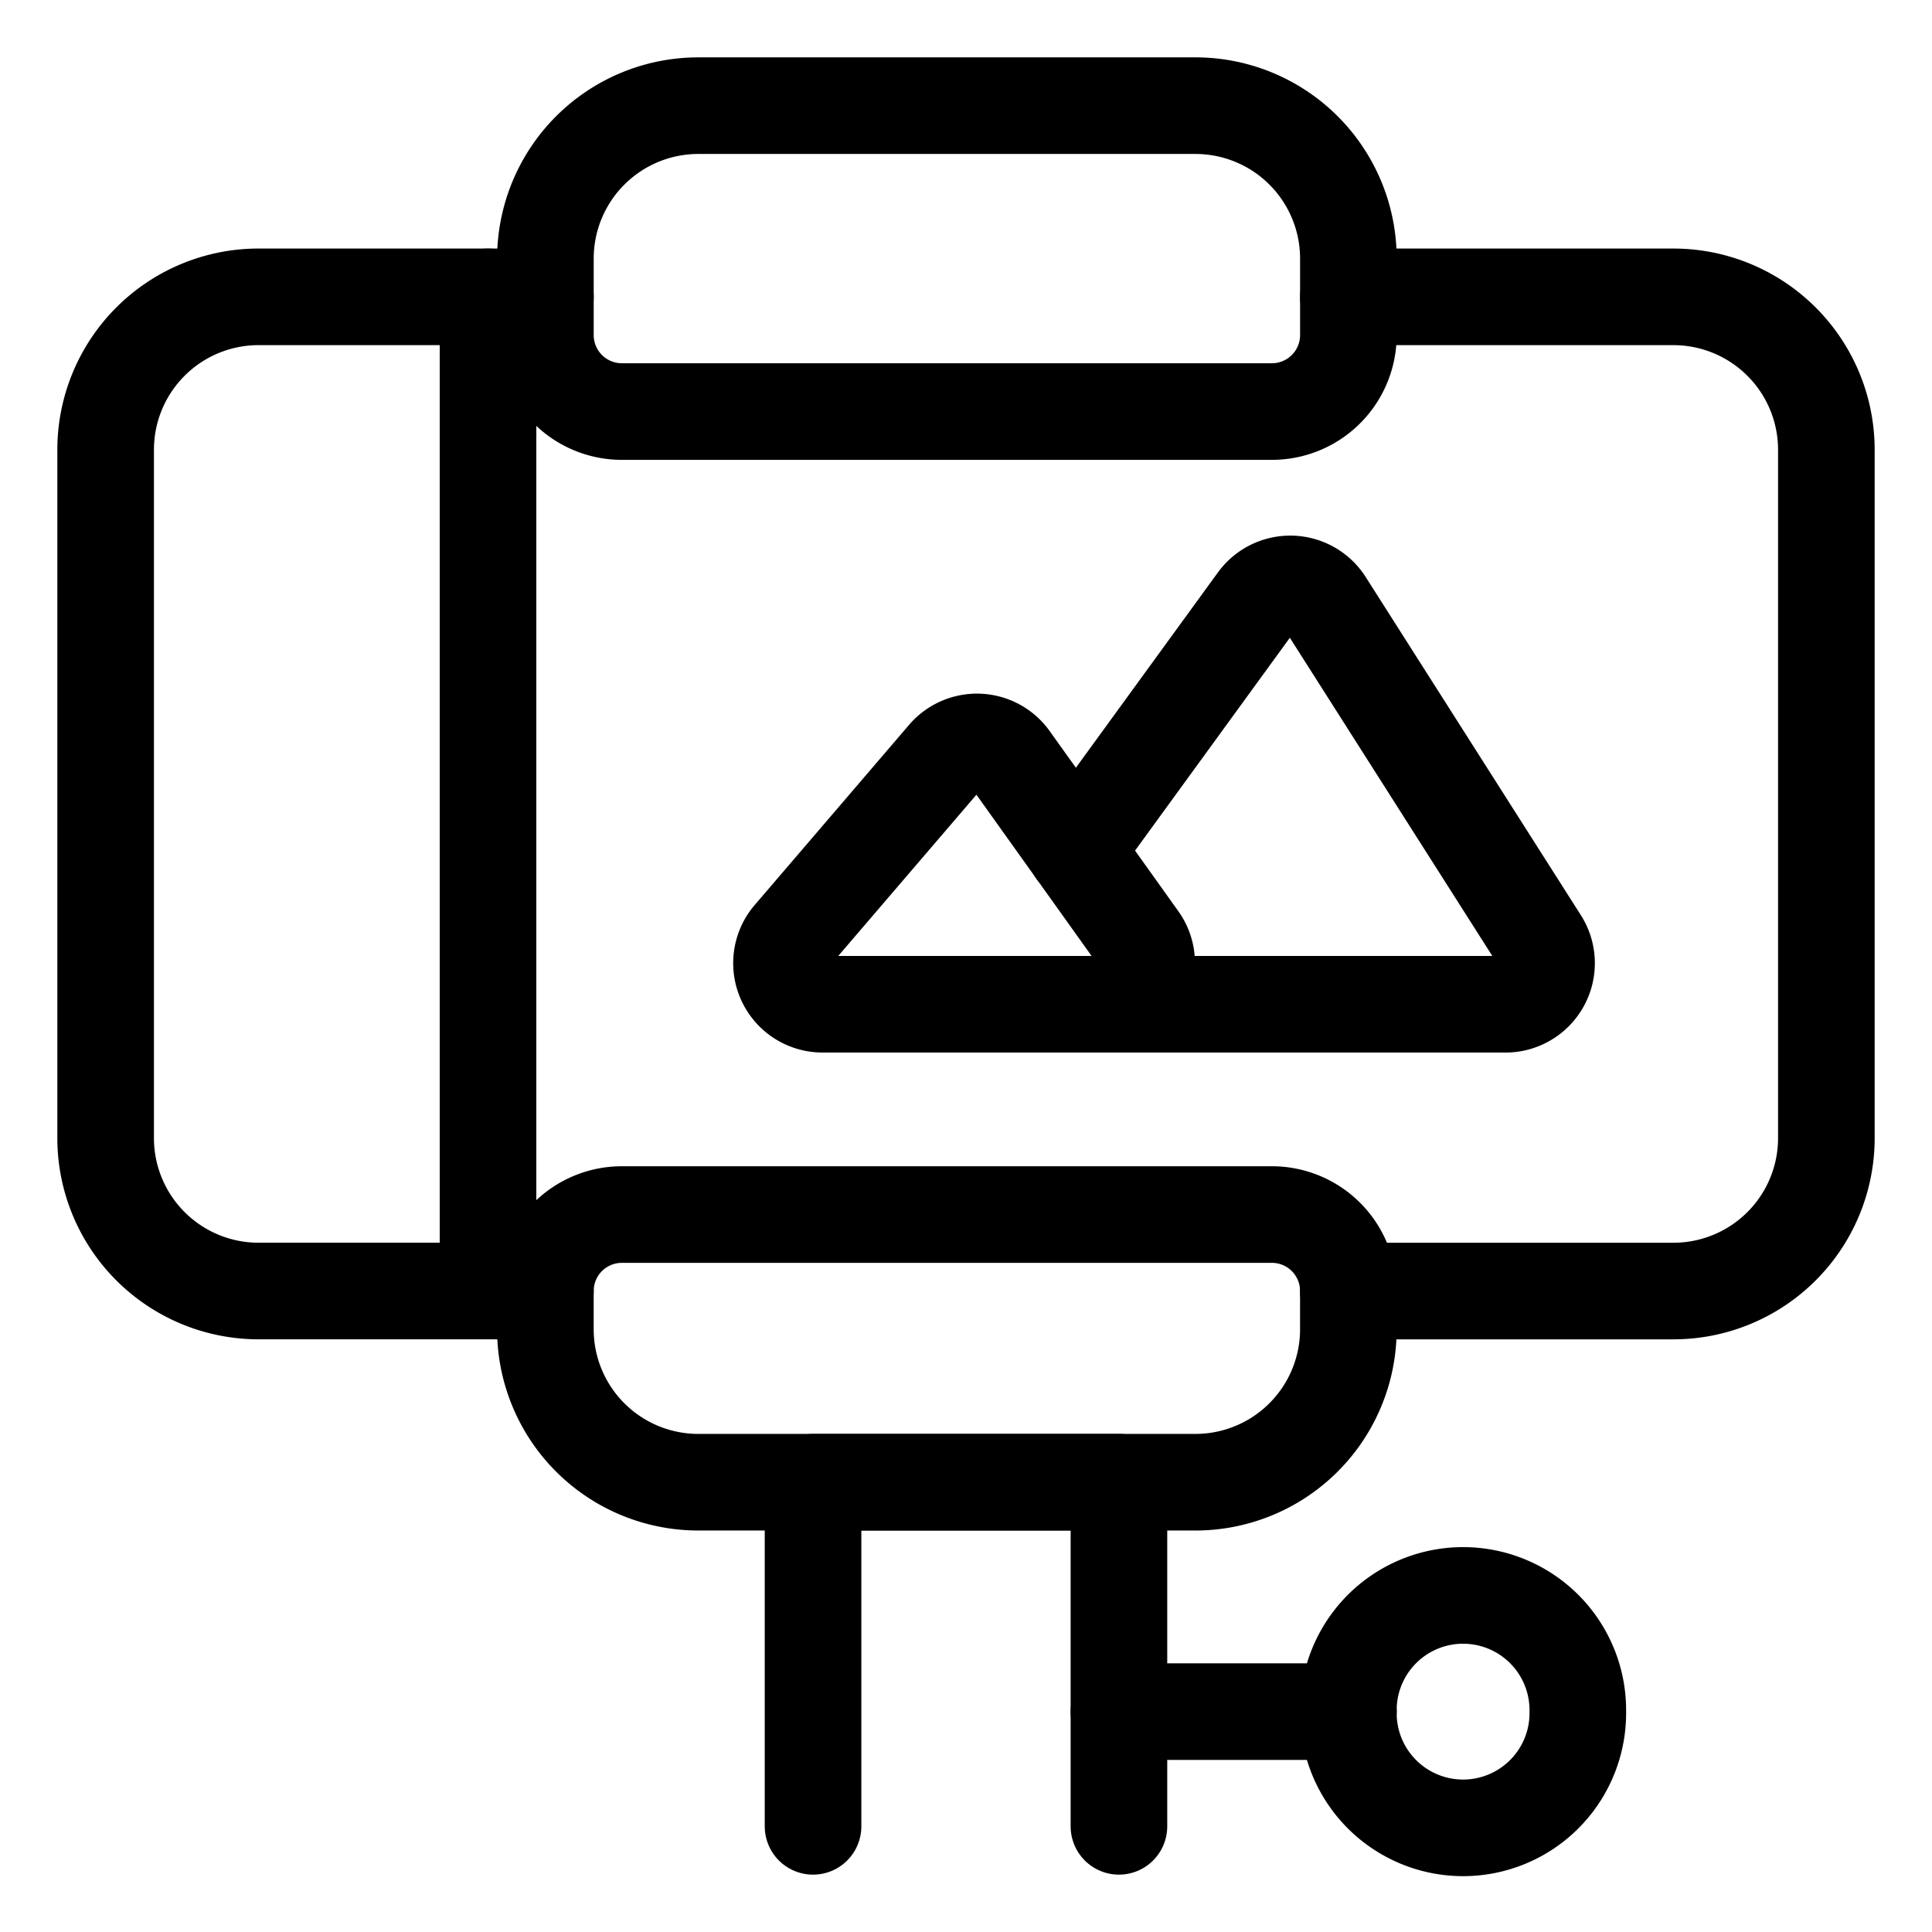
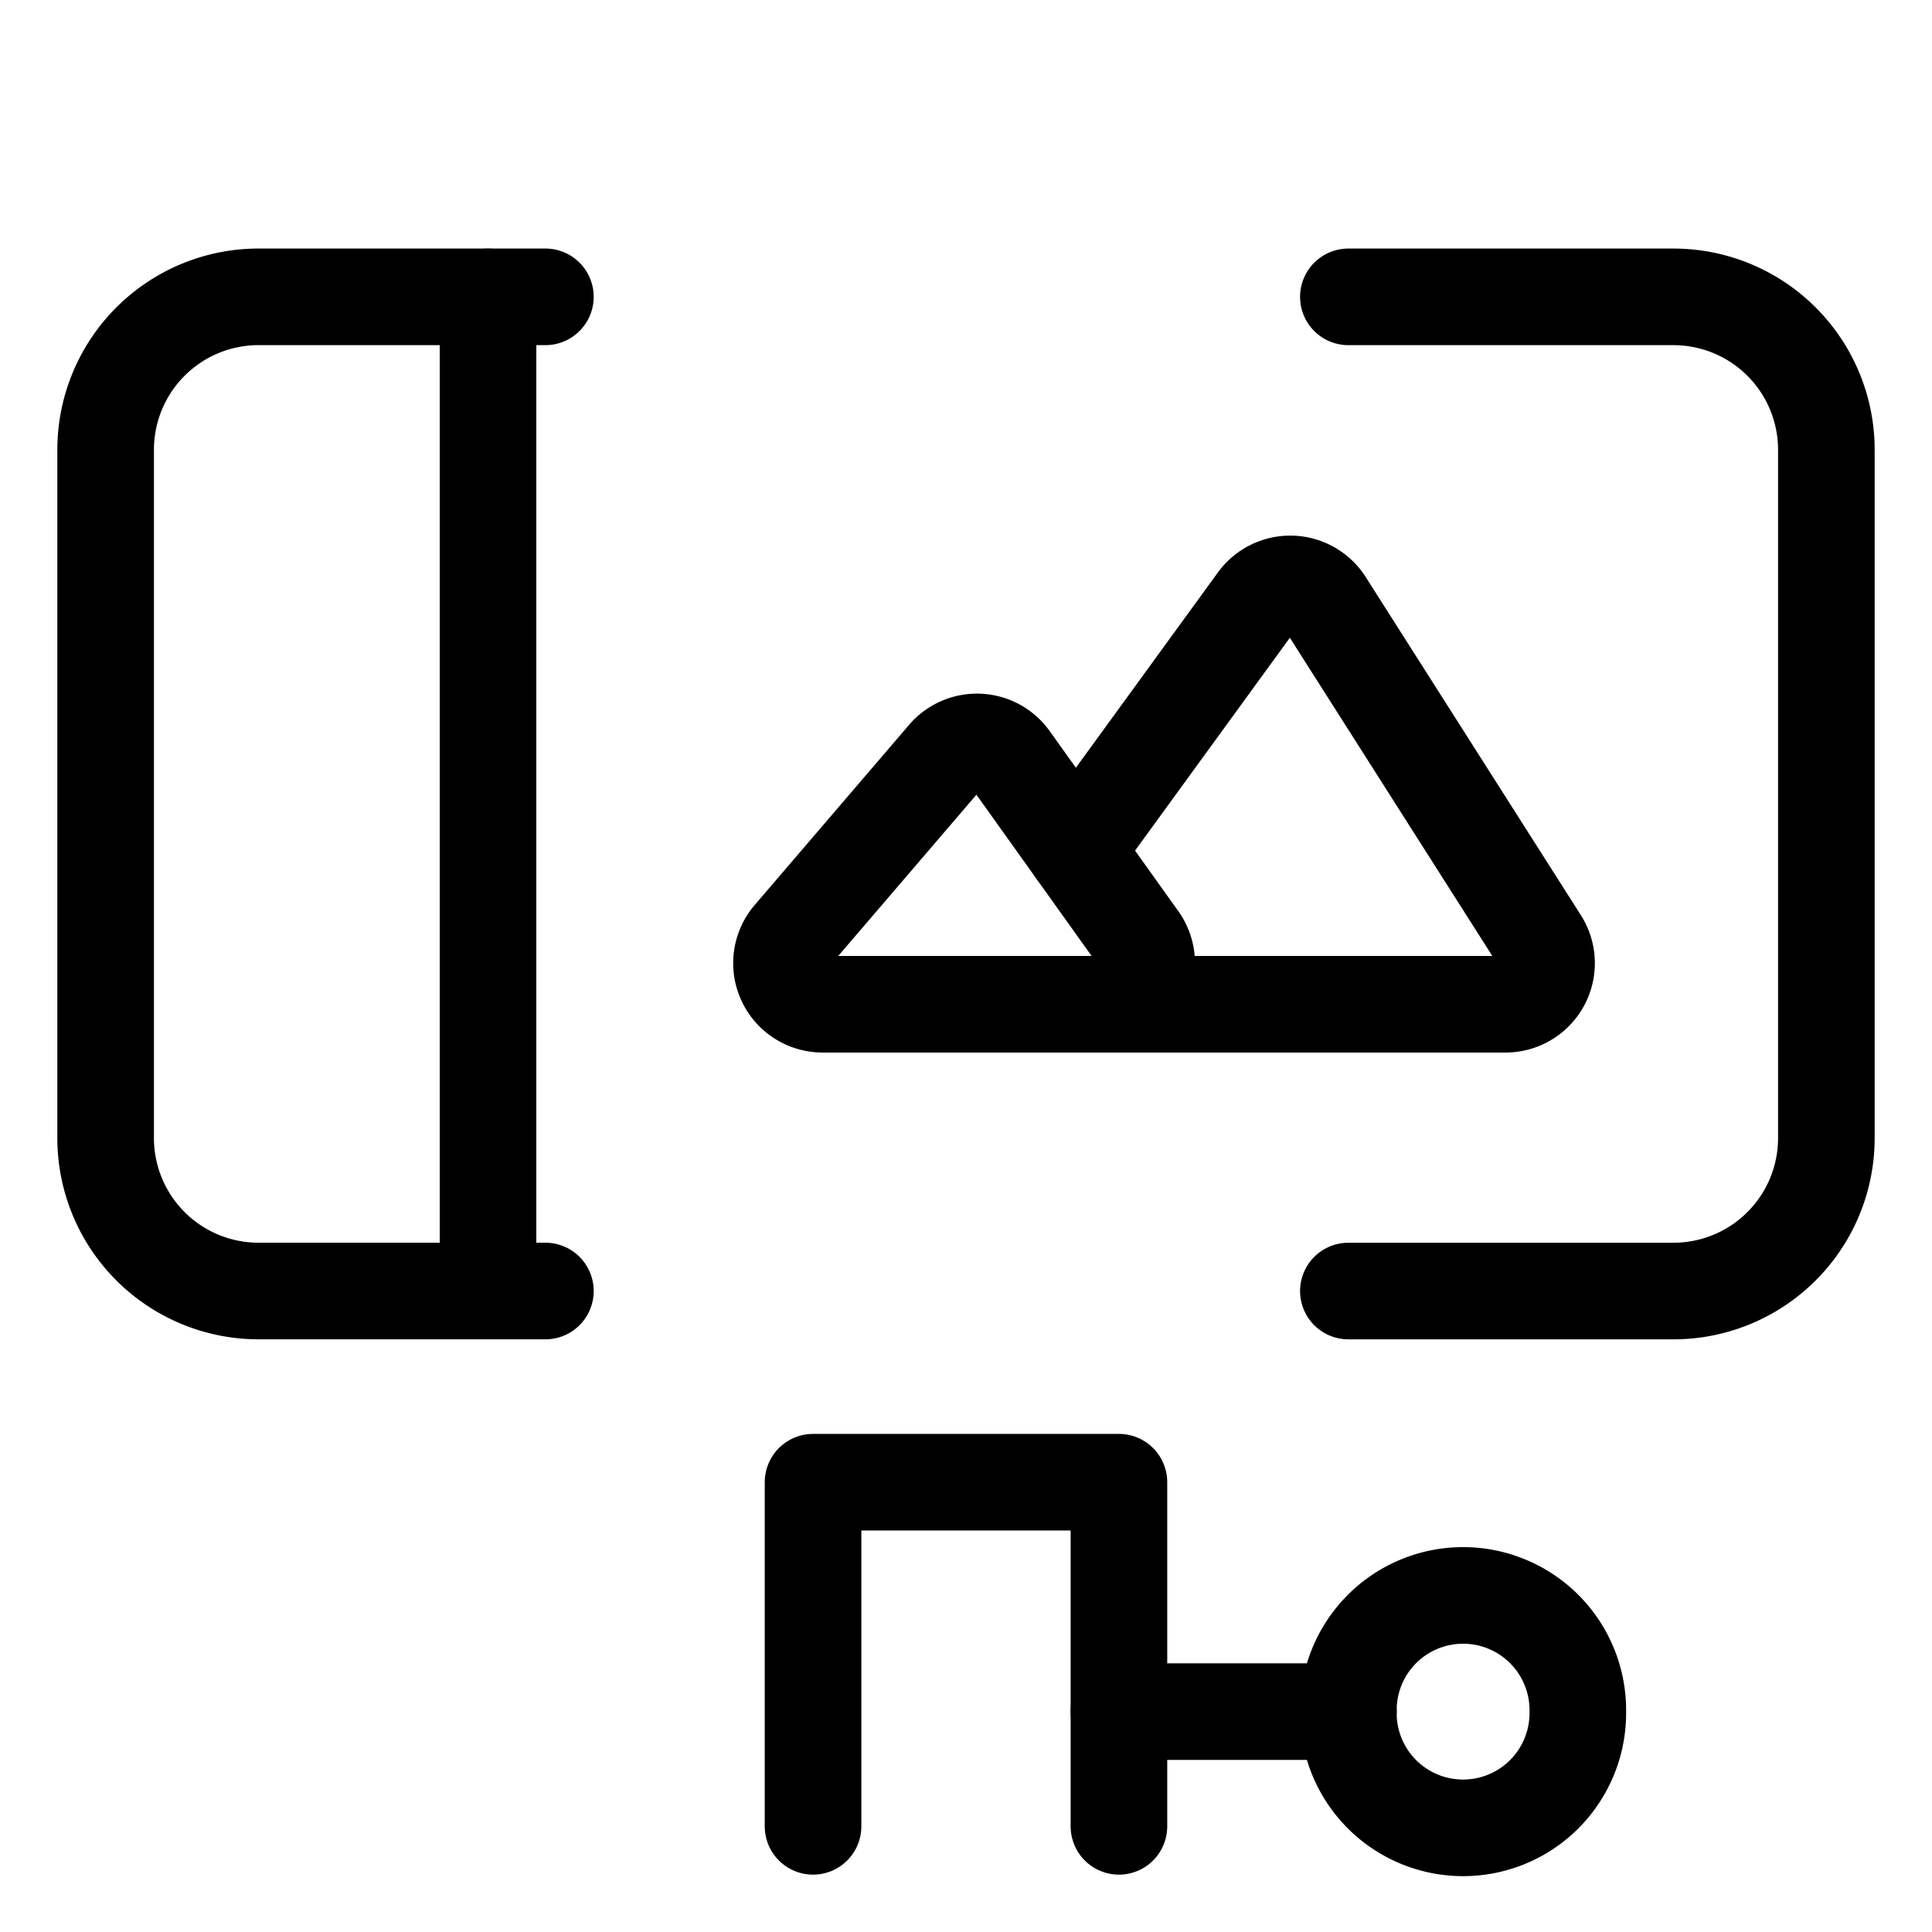
<svg xmlns="http://www.w3.org/2000/svg" width="100" height="100" id="Photo-Selfie-Stick--Streamline-Ultimate" viewBox="-2.5 -2.5 100 100">
  <desc>
    Photo Selfie Stick Streamline Icon: https://streamlinehq.com
  </desc>
  <defs />
  <path stroke-width="5" stroke-linejoin="round" stroke-linecap="round" stroke="#000000" fill="none" d="M67.292 12.865h16.823a7.917 7.917 0 0 1 7.917 7.917v35.625a7.917 7.917 0 0 1 -7.917 7.917H67.292" />
  <path stroke-width="5" stroke-linejoin="round" stroke-linecap="round" stroke="#000000" fill="none" d="M25.729 64.323H10.885a7.917 7.917 0 0 1 -7.917 -7.917v-35.625a7.917 7.917 0 0 1 7.917 -7.917H25.729" />
  <path stroke-width="5" stroke-linejoin="round" stroke-linecap="round" stroke="#000000" fill="none" d="m22.76 12.865 0 51.458" />
-   <path stroke-width="5" stroke-linejoin="round" stroke-linecap="round" stroke="#000000" fill="none" d="M33.646 2.969H59.375a7.917 7.917 0 0 1 7.917 7.917v3.958a3.958 3.958 0 0 1 -3.958 3.958H29.688a3.958 3.958 0 0 1 -3.958 -3.958v-3.958a7.917 7.917 0 0 1 7.917 -7.917Z" />
-   <path stroke-width="5" stroke-linejoin="round" stroke-linecap="round" stroke="#000000" fill="none" d="m59.375 74.219 -25.729 0a7.917 7.917 0 0 1 -7.917 -7.917l0 -1.979a3.958 3.958 0 0 1 3.958 -3.958l33.646 0a3.958 3.958 0 0 1 3.958 3.958l0 1.979a7.917 7.917 0 0 1 -7.917 7.917Z" />
  <path stroke-width="5" stroke-linejoin="round" stroke-linecap="round" stroke="#000000" fill="none" d="m39.583 92.031 0 -17.812 15.833 0 0 17.812" />
  <path stroke-width="5" stroke-linejoin="round" stroke-linecap="round" stroke="#000000" fill="none" d="m55.417 86.094 11.875 0" />
  <path stroke-width="5" stroke-linejoin="round" stroke-linecap="round" stroke="#000000" fill="none" d="m38.463 45.968 7.988 -9.322a2.126 2.126 0 0 1 3.345 0.146l6.658 9.322a2.126 2.126 0 0 1 -1.73 3.365h-14.646a2.126 2.126 0 0 1 -1.615 -3.511Z" />
  <path stroke-width="5" stroke-linejoin="round" stroke-linecap="round" stroke="#000000" fill="none" d="m53.168 41.515 9.393 -12.916a2.13 2.13 0 0 1 3.519 0.111l11.135 17.5a2.126 2.126 0 0 1 -1.797 3.27h-28.041" />
  <path stroke-width="5" stroke-linejoin="round" stroke-linecap="round" stroke="#000000" fill="none" d="M67.292 86.094a5.938 5.938 0 1 0 11.875 0 5.938 5.938 0 1 0 -11.875 0" />
</svg>